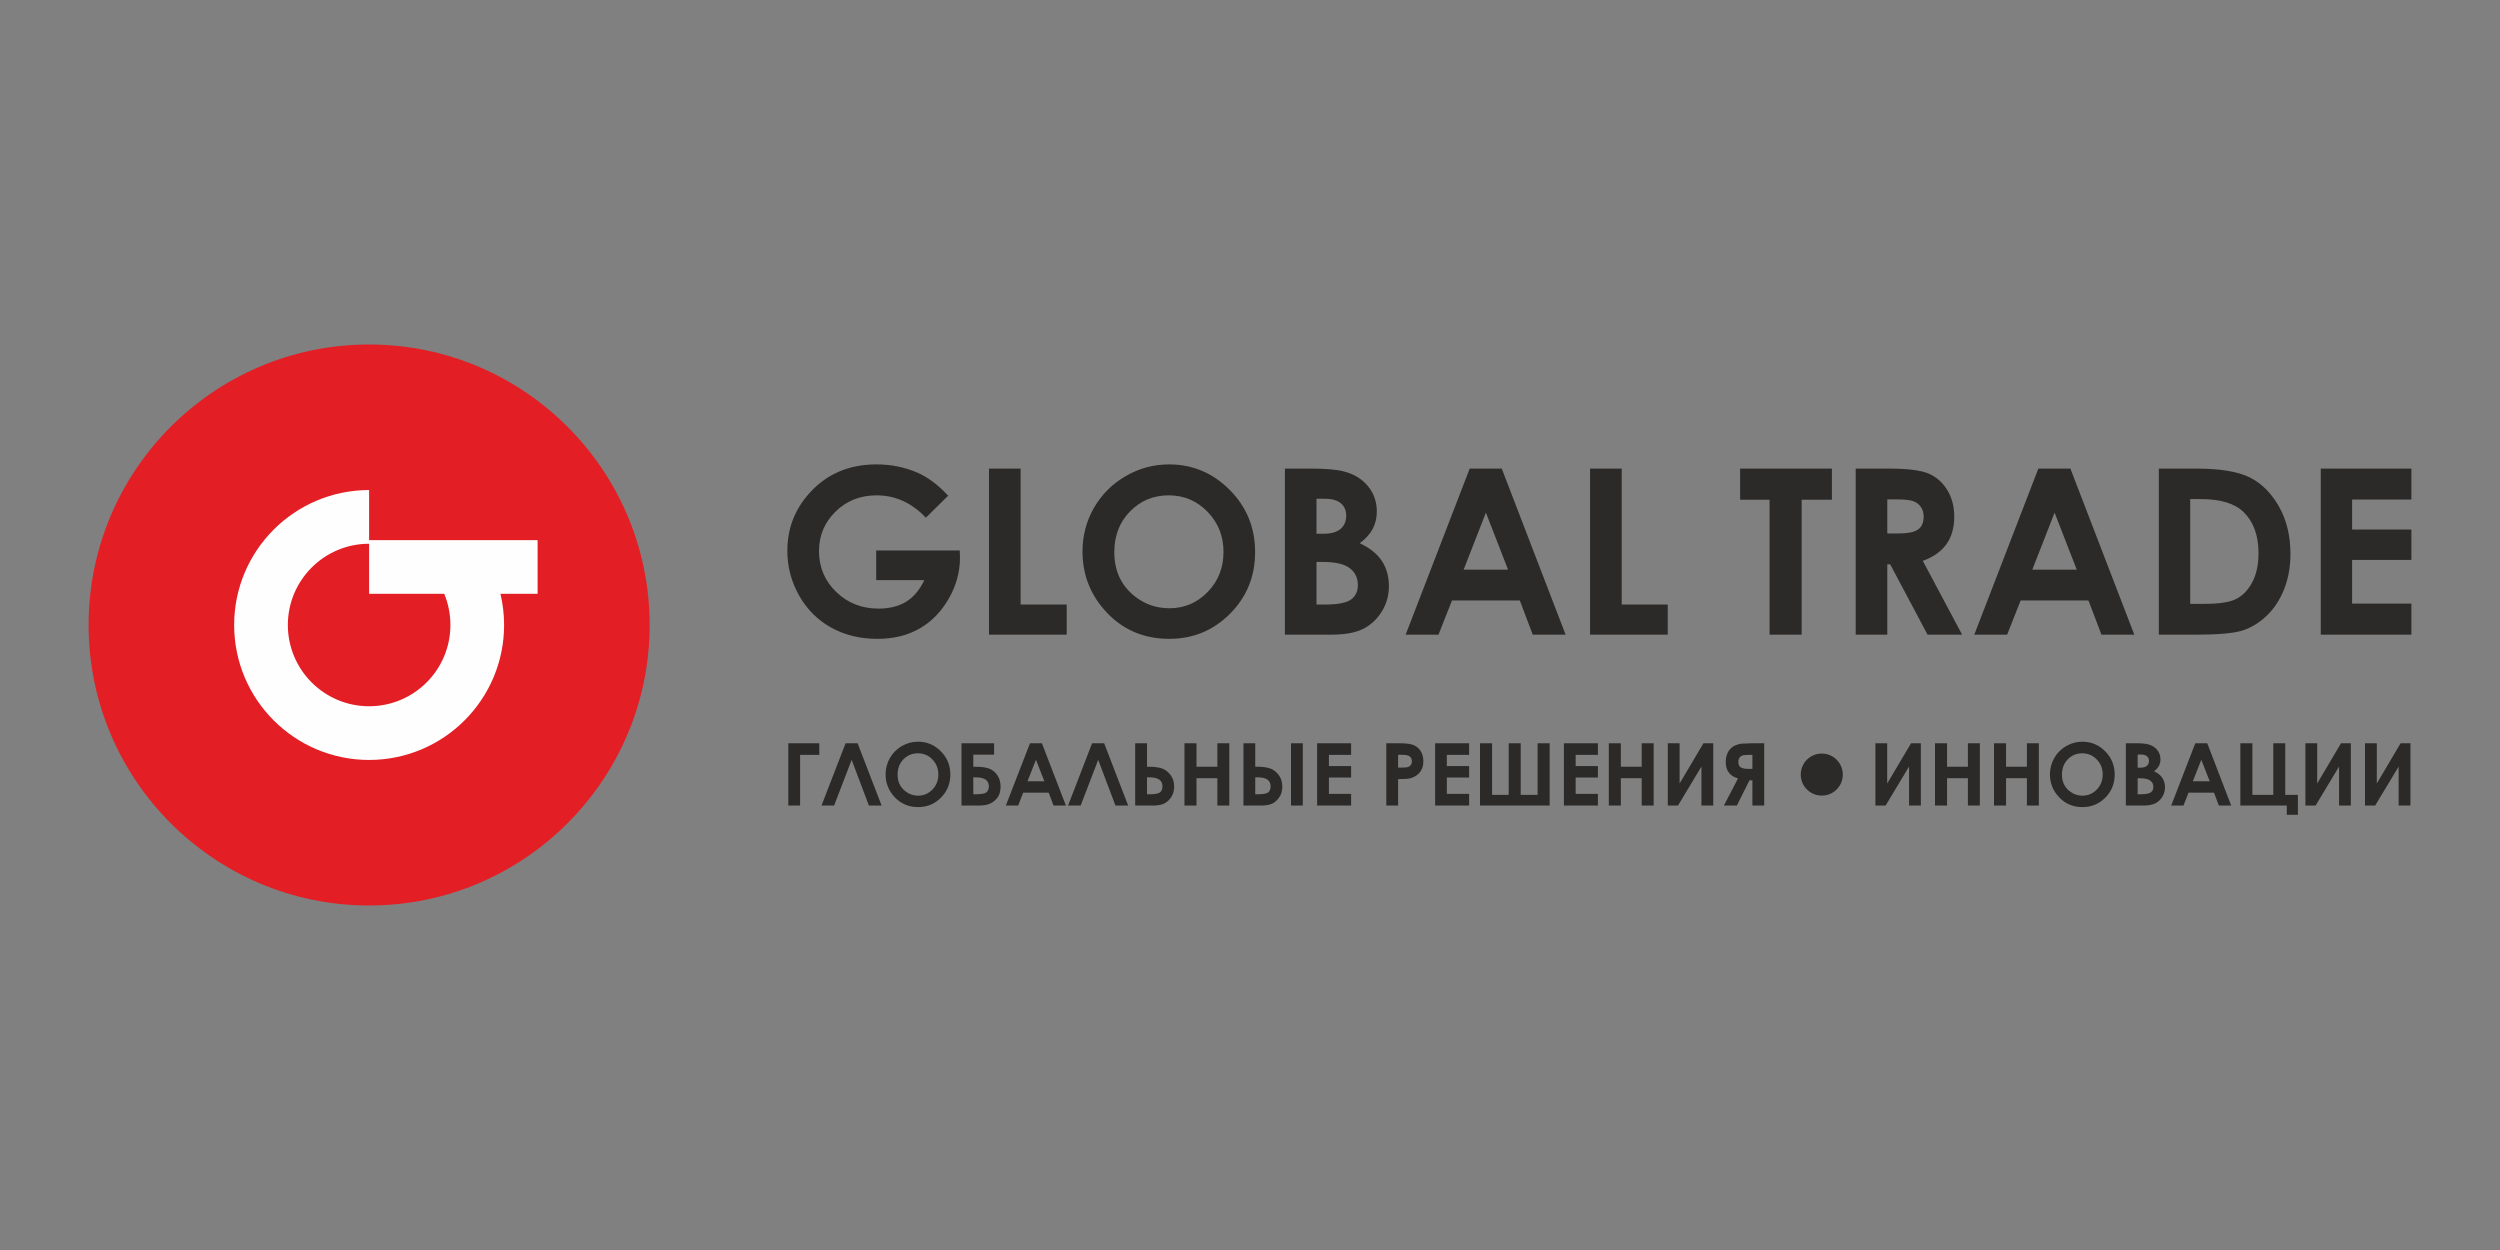
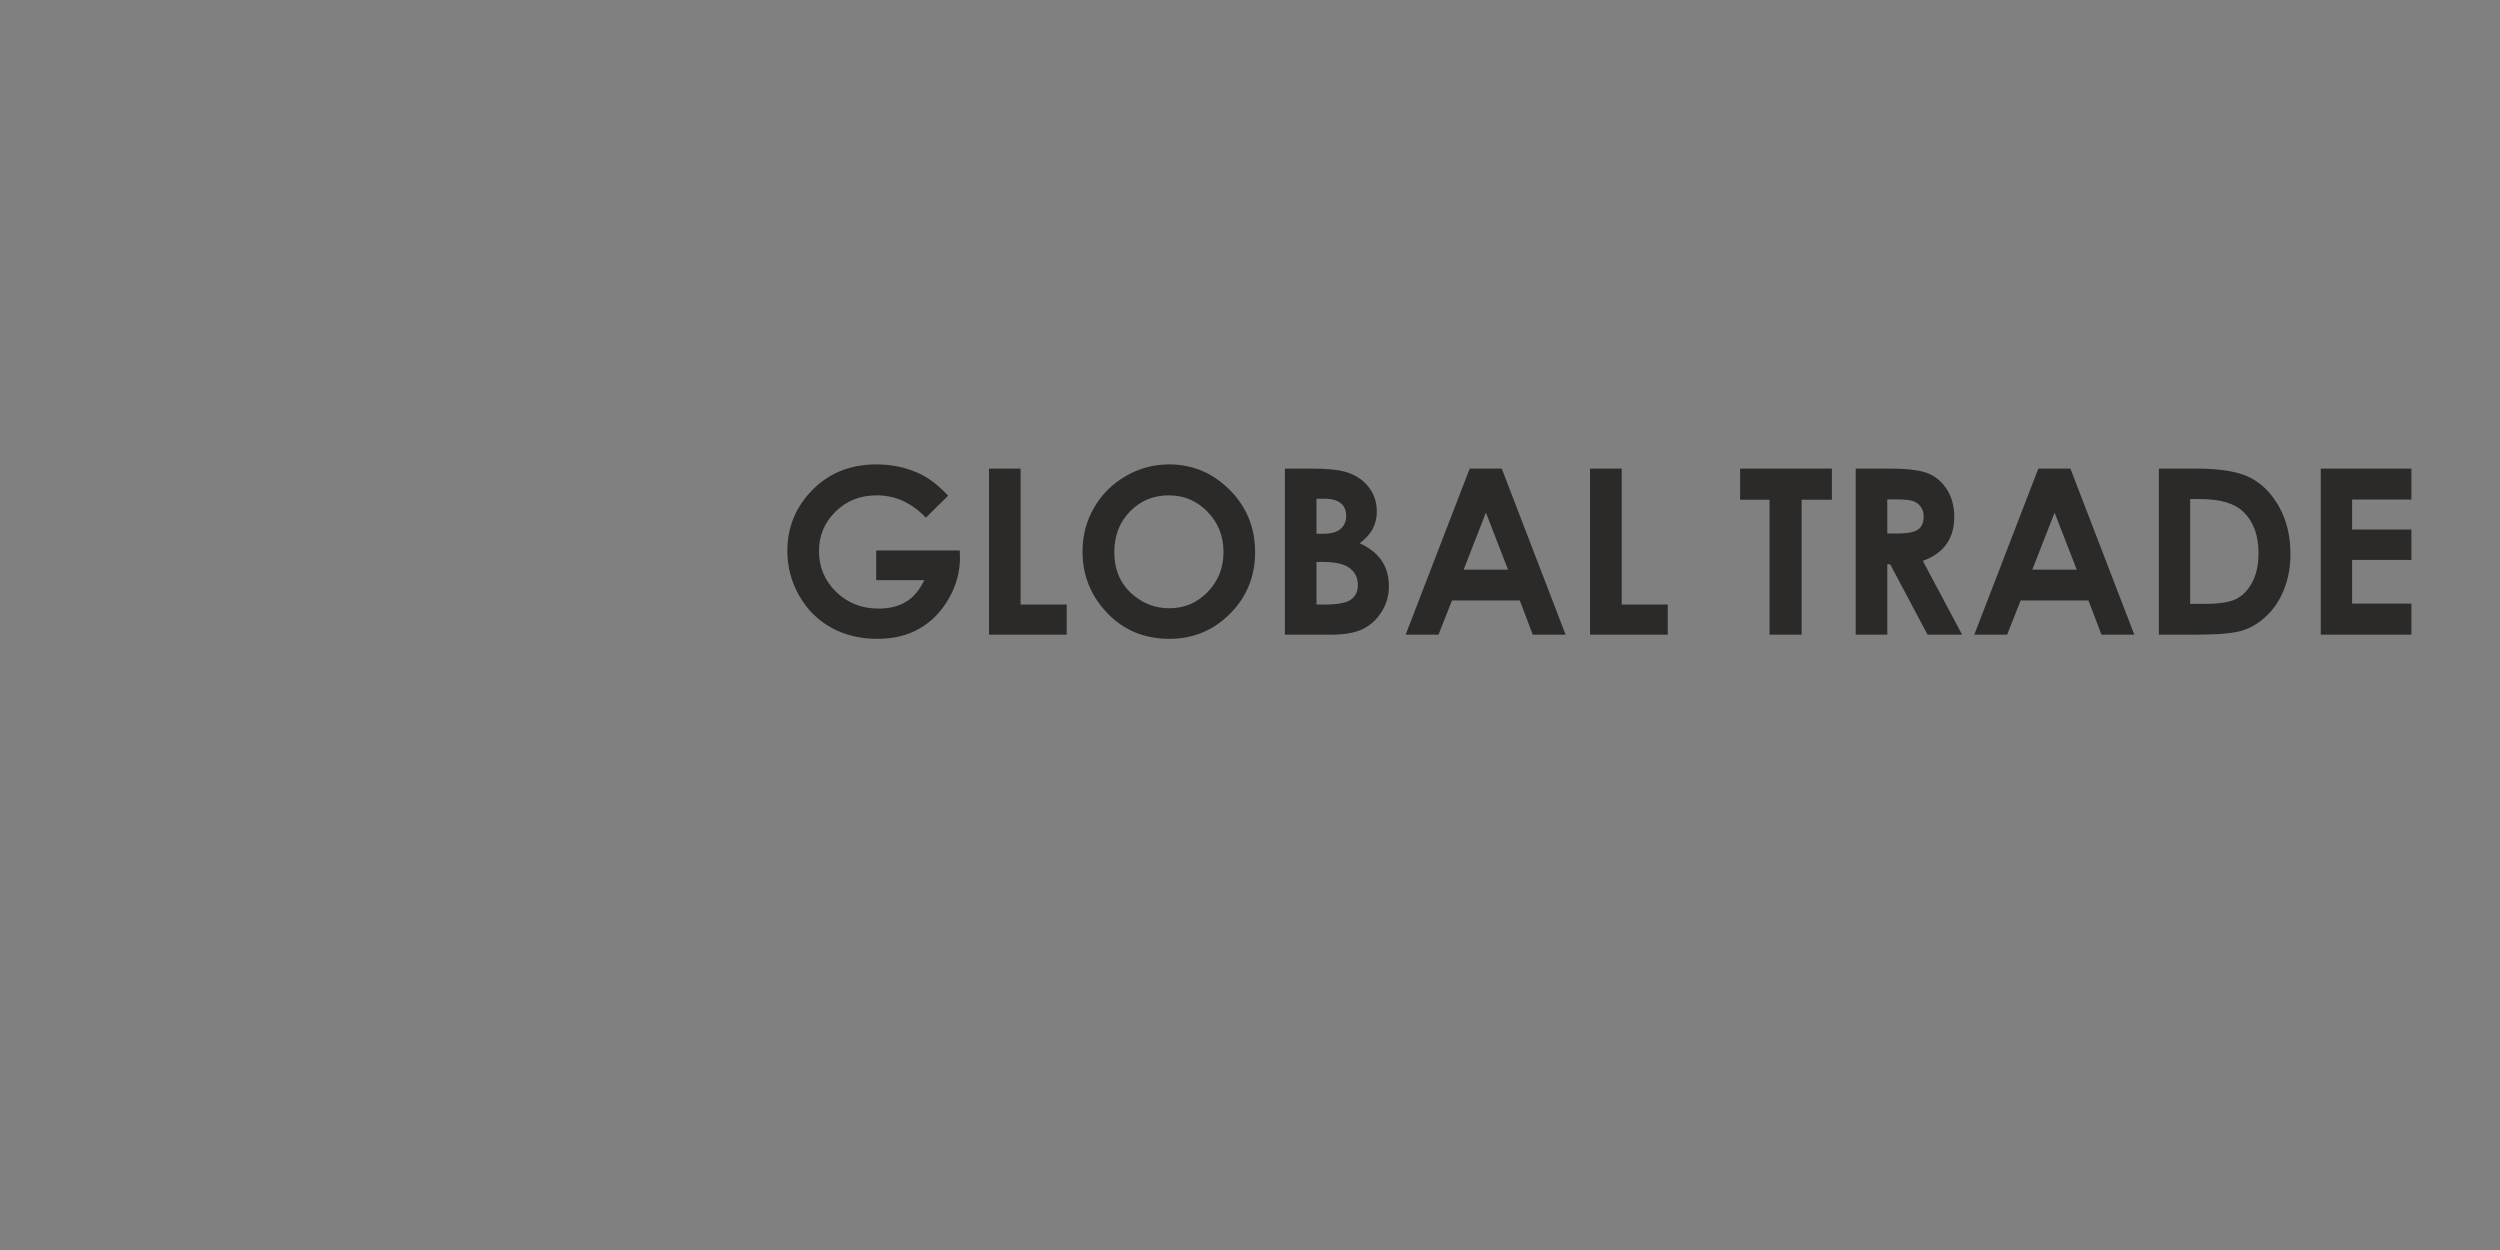
<svg xmlns="http://www.w3.org/2000/svg" xml:space="preserve" width="500px" height="250px" version="1.1" style="shape-rendering:geometricPrecision; text-rendering:geometricPrecision; image-rendering:optimizeQuality; fill-rule:evenodd; clip-rule:evenodd" viewBox="0 0 500 250">
  <rect x="0" y="0" width="500" height="250" fill="#808080" stroke="none" />
  <defs>
    <style type="text/css"> .fil1 {fill:#FEFEFE} .fil4 {fill:#2B2A29} .fil0 {fill:#E31E24} .fil3 {fill:#2B2A29;fill-rule:nonzero} .fil2 {fill:#2B2A29;fill-rule:nonzero} </style>
  </defs>
  <g id="Слой_x0020_1">
    <g id="_2938595867168">
      <g>
-         <path class="fil0" d="M73.82 68.9c30.97,0 56.11,25.14 56.11,56.1 0,30.96 -25.14,56.1 -56.11,56.1 -30.96,0 -56.1,-25.14 -56.1,-56.1 0,-30.96 25.14,-56.1 56.1,-56.1z" />
-         <path class="fil1" d="M73.82 108.02l33.7 0 0 10.74 -7.43 0c0.47,2 0.73,4.09 0.73,6.24 0,14.9 -12.1,26.99 -27,26.99 -14.89,0 -26.99,-12.09 -26.99,-26.99 0,-14.9 12.1,-26.99 26.99,-26.99l0 10.01zm0 0.73c-8.97,0 -16.25,7.28 -16.25,16.25 0,8.97 7.28,16.25 16.25,16.25 8.98,0 16.26,-7.28 16.26,-16.25 0,-2.16 -0.42,-4.23 -1.17,-6.08l-0.07 -0.16 -15.02 0 0 -10.01z" />
-       </g>
+         </g>
      <path class="fil2" d="M189.63 99.14l-4.46 4.4c-2.81,-2.98 -6.1,-4.47 -9.85,-4.47 -3.27,0 -6.01,1.09 -8.21,3.25 -2.21,2.17 -3.31,4.8 -3.31,7.91 0,3.2 1.14,5.92 3.43,8.15 2.29,2.22 5.12,3.34 8.48,3.34 2.18,0 4.02,-0.46 5.53,-1.38 1.49,-0.92 2.7,-2.36 3.62,-4.31l-9.62 0 0 -5.94 16.71 0 0.05 1.4c0,2.91 -0.76,5.66 -2.26,8.26 -1.5,2.61 -3.45,4.6 -5.85,5.97 -2.39,1.37 -5.2,2.05 -8.42,2.05 -3.45,0 -6.52,-0.75 -9.23,-2.25 -2.7,-1.5 -4.83,-3.63 -6.41,-6.4 -1.57,-2.77 -2.36,-5.76 -2.36,-8.96 0,-4.4 1.46,-8.22 4.36,-11.47 3.45,-3.87 7.93,-5.81 13.46,-5.81 2.89,0 5.59,0.54 8.1,1.61 2.13,0.9 4.21,2.45 6.24,4.65zm274.52 -5.42l18.13 0 0 6.19 -11.86 0 0 6 11.86 0 0 6.08 -11.86 0 0 8.73 11.86 0 0 6.21 -18.13 0 0 -33.21zm-32.38 0l7.49 0c4.83,0 8.41,0.6 10.76,1.8 2.35,1.19 4.28,3.14 5.8,5.83 1.51,2.7 2.27,5.84 2.27,9.44 0,2.56 -0.42,4.91 -1.27,7.06 -0.85,2.14 -2.02,3.92 -3.52,5.34 -1.5,1.41 -3.12,2.39 -4.86,2.93 -1.75,0.54 -4.77,0.81 -9.07,0.81l-7.6 0 0 -33.21zm6.27 6.1l0 20.95 2.94 0c2.89,0 4.99,-0.33 6.29,-0.99 1.3,-0.67 2.36,-1.78 3.19,-3.35 0.83,-1.57 1.24,-3.5 1.24,-5.79 0,-3.52 -0.98,-6.26 -2.95,-8.2 -1.78,-1.75 -4.63,-2.62 -8.56,-2.62l-2.15 0zm-30.37 -6.1l6.41 0 12.78 33.21 -6.57 0 -2.6 -6.84 -13.56 0 -2.7 6.84 -6.57 0 12.81 -33.21zm3.25 8.81l-4.46 11.4 8.89 0 -4.43 -11.4zm-39.78 -8.81l6.7 0c3.67,0 6.28,0.33 7.84,0.98 1.55,0.66 2.81,1.74 3.75,3.27 0.95,1.52 1.42,3.32 1.42,5.39 0,2.18 -0.52,4.01 -1.57,5.48 -1.04,1.46 -2.62,2.58 -4.72,3.33l7.86 14.76 -6.91 0 -7.47 -14.06 -0.58 0 0 14.06 -6.32 0 0 -33.21zm6.32 12.98l1.99 0c2.01,0 3.39,-0.26 4.15,-0.79 0.76,-0.53 1.13,-1.4 1.13,-2.63 0,-0.72 -0.18,-1.35 -0.56,-1.89 -0.37,-0.54 -0.88,-0.92 -1.51,-1.15 -0.63,-0.24 -1.78,-0.36 -3.46,-0.36l-1.74 0 0 6.82zm-29.44 -12.98l18.36 0 0 6.23 -6.05 0 0 26.98 -6.42 0 0 -26.98 -5.89 0 0 -6.23zm-30.01 0l6.33 0 0 27.19 9.21 0 0 6.02 -15.54 0 0 -33.21zm-24.07 0l6.41 0 12.77 33.21 -6.57 0 -2.59 -6.84 -13.56 0 -2.7 6.84 -6.57 0 12.81 -33.21zm3.24 8.81l-4.45 11.4 8.88 0 -4.43 -11.4zm-40.2 24.4l0 -33.21 5.22 0c3.03,0 5.25,0.2 6.65,0.59 1.99,0.52 3.57,1.5 4.75,2.93 1.17,1.43 1.76,3.12 1.76,5.06 0,1.27 -0.27,2.41 -0.8,3.44 -0.54,1.03 -1.41,2 -2.61,2.91 2.02,0.94 3.49,2.13 4.43,3.55 0.93,1.42 1.4,3.11 1.4,5.05 0,1.86 -0.49,3.57 -1.45,5.1 -0.96,1.54 -2.21,2.68 -3.73,3.44 -1.52,0.76 -3.62,1.14 -6.31,1.14l-9.31 0zm6.32 -27.18l0 7 1.39 0c1.54,0 2.68,-0.33 3.43,-0.97 0.75,-0.65 1.12,-1.53 1.12,-2.64 0,-1.04 -0.35,-1.87 -1.06,-2.48 -0.72,-0.61 -1.8,-0.91 -3.25,-0.91l-1.63 0zm0 12.64l0 8.52 1.59 0c2.62,0 4.39,-0.33 5.31,-1 0.91,-0.66 1.37,-1.62 1.37,-2.89 0,-1.43 -0.54,-2.56 -1.61,-3.38 -1.07,-0.83 -2.85,-1.25 -5.34,-1.25l-1.32 0zm-29.48 -19.51c4.7,0 8.75,1.71 12.13,5.11 3.38,3.4 5.07,7.55 5.07,12.44 0,4.85 -1.67,8.95 -5,12.3 -3.34,3.36 -7.39,5.04 -12.15,5.04 -4.98,0 -9.13,-1.72 -12.43,-5.17 -3.29,-3.45 -4.94,-7.54 -4.94,-12.28 0,-3.18 0.76,-6.1 2.3,-8.77 1.54,-2.66 3.65,-4.77 6.34,-6.33 2.69,-1.56 5.58,-2.34 8.68,-2.34zm-0.06 6.19c-3.08,0 -5.66,1.07 -7.75,3.21 -2.1,2.14 -3.15,4.85 -3.15,8.15 0,3.67 1.32,6.58 3.96,8.72 2.05,1.67 4.4,2.5 7.05,2.5 3,0 5.55,-1.08 7.66,-3.25 2.11,-2.17 3.17,-4.84 3.17,-8.02 0,-3.16 -1.07,-5.83 -3.19,-8.02 -2.12,-2.19 -4.71,-3.29 -7.75,-3.29zm-35.96 -5.35l6.32 0 0 27.19 9.22 0 0 6.02 -15.54 0 0 -33.21z" />
      <g>
-         <path class="fil3" d="M157.66 148.65l6.2 0 0 2.32 -3.84 0 0 10.14 -2.36 0 0 -12.46zm16.12 12.46l-3.45 -9.14 -3.51 9.14 -2.52 0 4.82 -12.46 2.4 0 4.8 12.46 -2.54 0zm9.84 -12.77c1.76,0 3.28,0.64 4.54,1.91 1.27,1.28 1.91,2.83 1.91,4.66 0,1.82 -0.63,3.36 -1.88,4.62 -1.25,1.26 -2.77,1.89 -4.55,1.89 -1.87,0 -3.42,-0.65 -4.66,-1.94 -1.24,-1.3 -1.86,-2.83 -1.86,-4.61 0,-1.19 0.29,-2.28 0.87,-3.28 0.57,-1 1.37,-1.79 2.37,-2.38 1.01,-0.58 2.1,-0.87 3.26,-0.87zm-0.03 2.32c-1.15,0 -2.12,0.4 -2.9,1.2 -0.78,0.8 -1.17,1.82 -1.17,3.06 0,1.38 0.49,2.47 1.48,3.27 0.76,0.62 1.64,0.94 2.63,0.94 1.12,0 2.07,-0.41 2.86,-1.22 0.79,-0.82 1.18,-1.82 1.18,-3.01 0,-1.18 -0.39,-2.19 -1.19,-3.01 -0.79,-0.82 -1.76,-1.23 -2.89,-1.23zm8.71 10.45l0 -12.46 6.52 0 0 2.29 -4.16 0 0 2.41 0.52 0c1.06,0 1.92,0.12 2.59,0.35 0.67,0.23 1.23,0.67 1.67,1.3 0.45,0.65 0.67,1.4 0.67,2.28 0,0.87 -0.17,1.56 -0.5,2.08 -0.34,0.51 -0.8,0.93 -1.38,1.26 -0.59,0.32 -1.4,0.49 -2.43,0.49l-3.5 0zm2.36 -5.64l0 3.38 0.6 0c1.09,0 1.78,-0.14 2.07,-0.43 0.29,-0.28 0.44,-0.66 0.44,-1.14 0,-1.21 -0.87,-1.81 -2.61,-1.81l-0.5 0zm11.34 -6.82l2.38 0 4.8 12.46 -2.47 0 -0.97 -2.57 -5.11 0 -0.99 2.57 -2.47 0 4.83 -12.46zm1.19 3.31l-1.69 4.29 3.37 0 -1.68 -4.29zm15.9 9.15l-3.45 -9.14 -3.51 9.14 -2.52 0 4.81 -12.46 2.41 0 4.8 12.46 -2.54 0zm3.95 0l0 -12.46 2.36 0 0 4.7 0.52 0c0.99,0 1.82,0.12 2.48,0.34 0.65,0.23 1.23,0.67 1.71,1.31 0.48,0.64 0.72,1.41 0.72,2.31 0,0.85 -0.21,1.58 -0.62,2.17 -0.41,0.59 -0.89,1.01 -1.44,1.26 -0.54,0.24 -1.29,0.37 -2.24,0.37l-3.49 0zm2.36 -5.64l0 3.38 0.6 0c0.99,0 1.65,-0.12 1.98,-0.36 0.34,-0.25 0.51,-0.66 0.51,-1.25 0,-1.18 -0.87,-1.77 -2.6,-1.77l-0.49 0zm7.49 -6.82l2.41 0 0 4.7 4.17 0 0 -4.7 2.39 0 0 12.46 -2.39 0 0 -5.47 -4.17 0 0 5.47 -2.41 0 0 -12.46zm21.31 0l2.36 0 0 12.46 -2.36 0 0 -12.46zm-9.51 12.46l0 -12.46 2.36 0 0 4.7 0.52 0c0.99,0 1.81,0.12 2.47,0.34 0.65,0.23 1.22,0.67 1.7,1.31 0.48,0.64 0.72,1.41 0.72,2.31 0,0.85 -0.2,1.58 -0.62,2.17 -0.41,0.59 -0.88,1.01 -1.43,1.26 -0.54,0.24 -1.29,0.37 -2.23,0.37l-3.49 0zm2.36 -5.64l0 3.38 0.59 0c0.99,0 1.65,-0.12 1.98,-0.36 0.33,-0.25 0.5,-0.66 0.5,-1.25 0,-1.18 -0.86,-1.77 -2.58,-1.77l-0.49 0zm12.37 -6.82l6.8 0 0 2.32 -4.44 0 0 2.24 4.44 0 0 2.29 -4.44 0 0 3.28 4.44 0 0 2.33 -6.8 0 0 -12.46zm13.84 0l2.52 0c1.37,0 2.35,0.12 2.95,0.37 0.6,0.26 1.08,0.66 1.42,1.22 0.35,0.57 0.52,1.24 0.52,2.03 0,0.87 -0.23,1.59 -0.68,2.16 -0.46,0.58 -1.08,0.98 -1.86,1.21 -0.46,0.13 -1.29,0.19 -2.51,0.19l0 5.28 -2.36 0 0 -12.46zm2.36 4.87l0.76 0c0.6,0 1.02,-0.04 1.25,-0.12 0.24,-0.09 0.42,-0.23 0.55,-0.43 0.14,-0.19 0.2,-0.43 0.2,-0.71 0,-0.48 -0.19,-0.84 -0.56,-1.06 -0.27,-0.16 -0.78,-0.24 -1.52,-0.24l-0.68 0 0 2.56zm7.4 -4.87l6.8 0 0 2.32 -4.45 0 0 2.24 4.45 0 0 2.29 -4.45 0 0 3.28 4.45 0 0 2.33 -6.8 0 0 -12.46zm14.72 10.32l0 -10.32 2.4 0 0 10.32 3.38 0 0 -10.32 2.41 0 0 12.46 -13.93 0 0 -12.46 2.41 0 0 10.32 3.33 0zm11.04 -10.32l6.8 0 0 2.32 -4.45 0 0 2.24 4.45 0 0 2.29 -4.45 0 0 3.28 4.45 0 0 2.33 -6.8 0 0 -12.46zm8.98 0l2.41 0 0 4.7 4.17 0 0 -4.7 2.39 0 0 12.46 -2.39 0 0 -5.47 -4.17 0 0 5.47 -2.41 0 0 -12.46zm20.89 0l0 12.46 -2.36 0 0 -7.8 -4.69 7.8 -2.04 0 0 -12.46 2.36 0 0 8.05 4.77 -8.05 1.96 0zm10.19 0l0 12.46 -2.36 0 0 -5.04 -0.59 0 -2.52 5.04 -2.59 0 2.82 -5.43c-1.63,-0.46 -2.45,-1.55 -2.45,-3.26 0,-0.61 0.09,-1.13 0.26,-1.58 0.17,-0.45 0.42,-0.84 0.74,-1.15 0.31,-0.31 0.68,-0.54 1.1,-0.69 0.42,-0.15 0.76,-0.24 1,-0.26 0.25,-0.02 0.94,-0.05 2.08,-0.09l2.51 0zm-2.36 5.13l0 -2.81 -0.65 0c-0.6,0 -1.02,0.04 -1.28,0.11 -0.26,0.07 -0.48,0.22 -0.64,0.46 -0.16,0.23 -0.24,0.52 -0.24,0.86 0,0.52 0.16,0.88 0.49,1.08 0.33,0.2 0.85,0.3 1.57,0.3l0.75 0zm33.69 -5.13l0 12.46 -2.36 0 0 -7.8 -4.69 7.8 -2.04 0 0 -12.46 2.36 0 0 8.05 4.77 -8.05 1.96 0zm2.83 0l2.41 0 0 4.7 4.17 0 0 -4.7 2.39 0 0 12.46 -2.39 0 0 -5.47 -4.17 0 0 5.47 -2.41 0 0 -12.46zm11.8 0l2.41 0 0 4.7 4.17 0 0 -4.7 2.39 0 0 12.46 -2.39 0 0 -5.47 -4.17 0 0 5.47 -2.41 0 0 -12.46zm17.69 -0.31c1.76,0 3.28,0.64 4.54,1.91 1.27,1.28 1.91,2.83 1.91,4.66 0,1.82 -0.63,3.36 -1.88,4.62 -1.25,1.26 -2.77,1.89 -4.55,1.89 -1.87,0 -3.43,-0.65 -4.66,-1.94 -1.24,-1.3 -1.86,-2.83 -1.86,-4.61 0,-1.19 0.29,-2.28 0.87,-3.28 0.57,-1 1.37,-1.79 2.37,-2.38 1.01,-0.58 2.1,-0.87 3.26,-0.87zm-0.03 2.32c-1.15,0 -2.12,0.4 -2.9,1.2 -0.78,0.8 -1.17,1.82 -1.17,3.06 0,1.38 0.49,2.47 1.48,3.27 0.76,0.62 1.64,0.94 2.63,0.94 1.12,0 2.07,-0.41 2.86,-1.22 0.79,-0.82 1.18,-1.82 1.18,-3.01 0,-1.18 -0.39,-2.19 -1.19,-3.01 -0.79,-0.82 -1.76,-1.23 -2.89,-1.23zm8.71 10.45l0 -12.46 1.97 0c1.14,0 1.97,0.07 2.5,0.22 0.75,0.2 1.35,0.56 1.79,1.1 0.44,0.54 0.66,1.17 0.66,1.9 0,0.47 -0.1,0.9 -0.3,1.29 -0.2,0.39 -0.52,0.75 -0.98,1.09 0.76,0.36 1.31,0.8 1.66,1.34 0.35,0.53 0.53,1.16 0.53,1.89 0,0.7 -0.19,1.33 -0.55,1.91 -0.36,0.57 -0.83,1 -1.4,1.29 -0.58,0.28 -1.37,0.43 -2.37,0.43l-3.51 0zm2.36 -10.21l0 2.64 0.53 0c0.59,0 1.03,-0.12 1.31,-0.37 0.29,-0.24 0.43,-0.57 0.43,-0.99 0,-0.39 -0.13,-0.7 -0.4,-0.93 -0.28,-0.23 -0.69,-0.35 -1.25,-0.35l-0.62 0zm0 4.76l0 3.19 0.6 0c1,0 1.67,-0.12 2.02,-0.37 0.35,-0.25 0.52,-0.61 0.52,-1.09 0,-0.53 -0.2,-0.96 -0.61,-1.27 -0.41,-0.31 -1.08,-0.46 -2.03,-0.46l-0.5 0zm11.53 -7.01l2.39 0 4.79 12.46 -2.47 0 -0.97 -2.57 -5.1 0 -1 2.57 -2.46 0 4.82 -12.46zm1.2 3.31l-1.69 4.29 3.37 0 -1.68 -4.29zm7.81 9.15l0 -12.46 2.41 0 0 10.32 4.18 0 0 -10.32 2.39 0 0 10.32 2.53 0 0 3.99 -2.22 0 0 -1.85 -9.29 0zm22.1 -12.46l0 12.46 -2.36 0 0 -7.8 -4.69 7.8 -2.04 0 0 -12.46 2.36 0 0 8.05 4.76 -8.05 1.97 0zm11.92 0l0 12.46 -2.36 0 0 -7.8 -4.7 7.8 -2.03 0 0 -12.46 2.36 0 0 8.05 4.76 -8.05 1.97 0z" />
-         <path class="fil4" d="M364.35 150.71c2.33,0 4.21,1.88 4.21,4.21 0,2.32 -1.88,4.2 -4.21,4.2 -2.32,0 -4.2,-1.88 -4.2,-4.2 0,-2.33 1.88,-4.21 4.2,-4.21z" />
-       </g>
+         </g>
    </g>
  </g>
</svg>